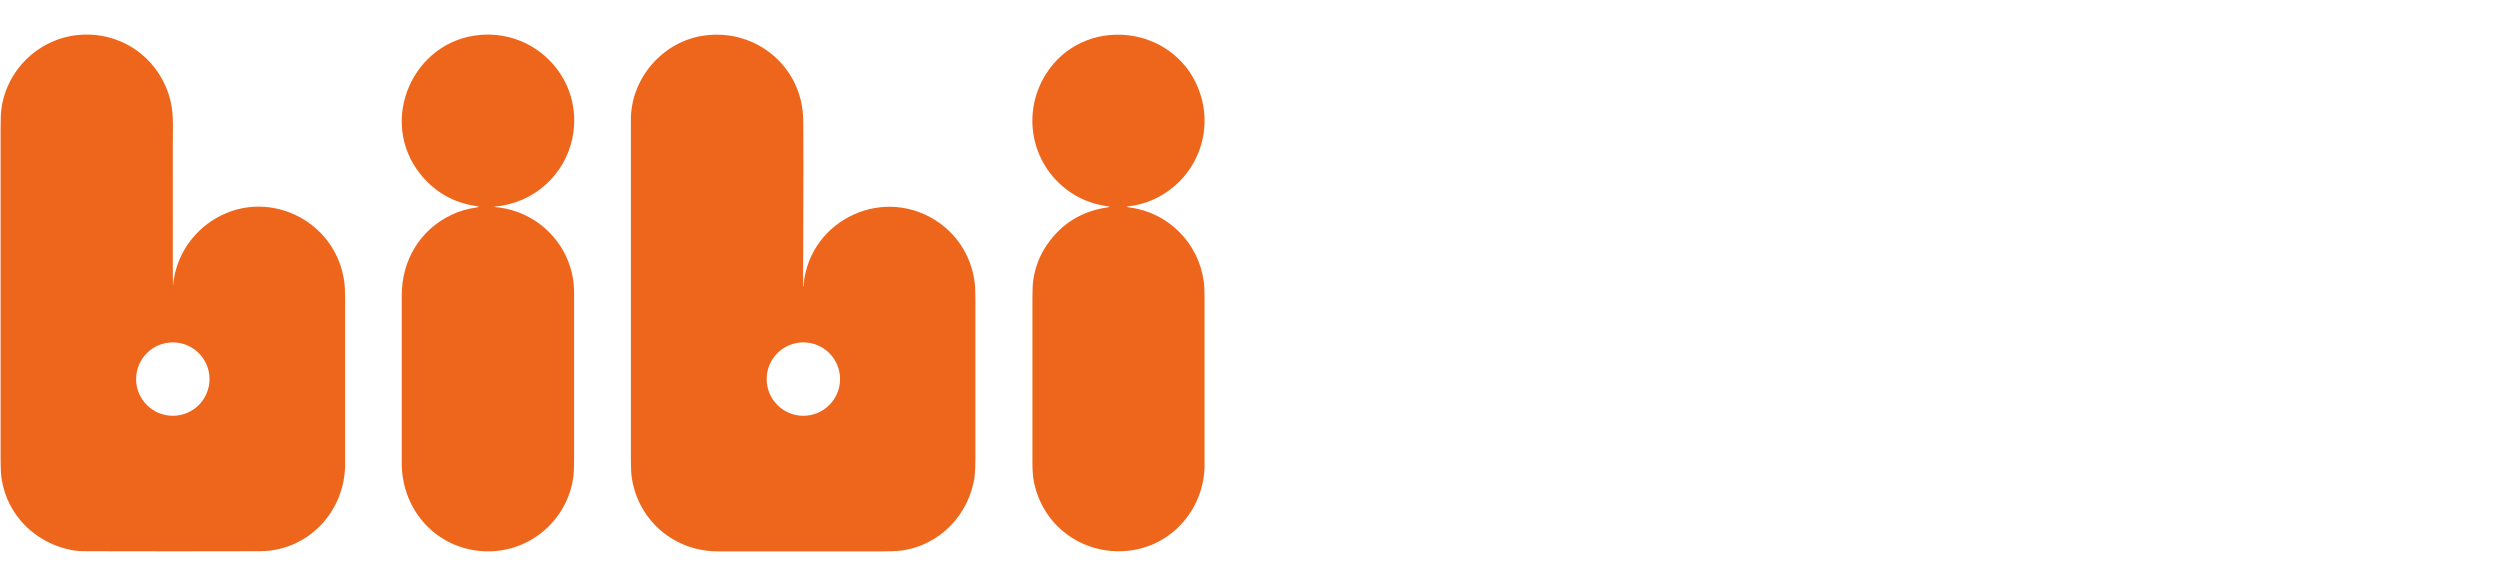
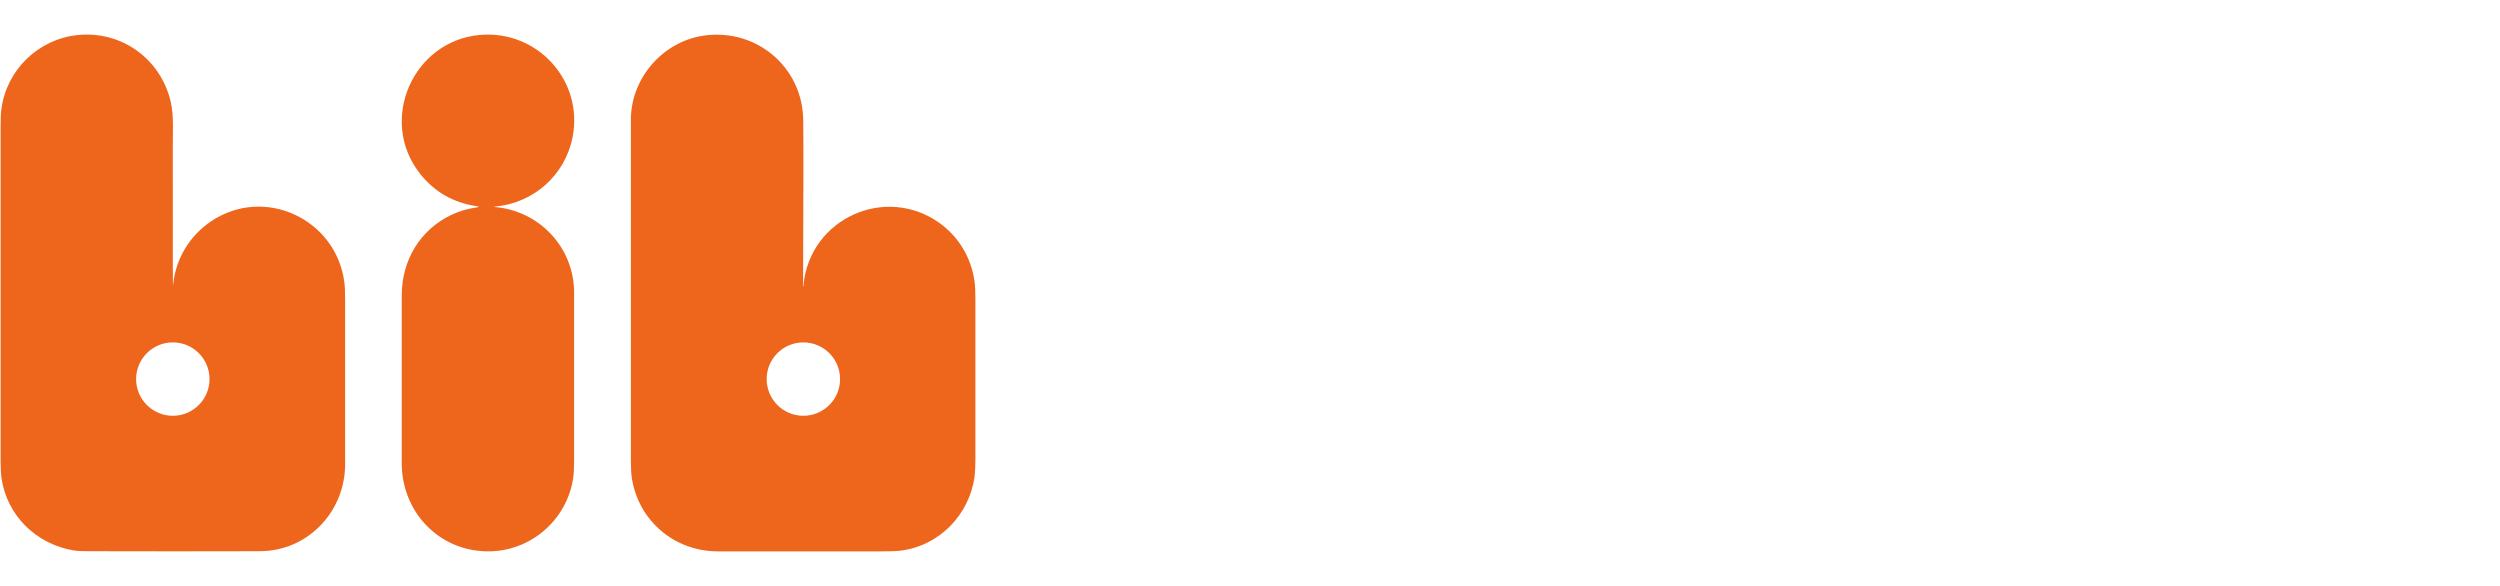
<svg xmlns="http://www.w3.org/2000/svg" version="1.1" id="Capa_1" x="0px" y="0px" width="126.917px" height="29.75px" viewBox="0 0 126.917 29.75" enable-background="new 0 0 126.917 29.75" xml:space="preserve">
  <g>
    <path fill="#EE661C" d="M8.792,14.443c0.126-1.321,0.854-2.493,1.933-3.214c2.704-1.81,6.346-0.11,6.758,3.109   c0.026,0.196,0.038,0.5,0.038,0.913c0.001,2.771,0.003,5.543,0,8.314c0,2.398-1.879,4.41-4.326,4.418   c-2.878,0.008-5.756,0.008-8.634,0c-0.279-0.004-0.569,0.004-0.836-0.041c-1.879-0.326-3.357-1.744-3.646-3.65   c-0.032-0.209-0.048-0.514-0.048-0.912c0-5.635,0-11.271,0-16.905c0-0.42,0.012-0.725,0.036-0.914   C0.319,3.569,1.926,1.989,3.935,1.78c2.236-0.232,4.227,1.211,4.731,3.386c0.173,0.748,0.098,1.581,0.106,2.327   c0.01,0.723-0.007,6.952,0.007,6.962C8.787,14.461,8.791,14.458,8.792,14.443z M10.637,19.245c0-1.029-0.835-1.863-1.863-1.863l0,0   c-1.029,0-1.864,0.834-1.864,1.863l0,0c0,1.029,0.835,1.863,1.864,1.863C9.802,21.108,10.637,20.274,10.637,19.245z" />
    <path fill="#EE661C" d="M25.104,10.505c0.004,0.004,0.01,0.006,0.015,0.006c2.252,0.183,4.026,2.046,4.026,4.345   c0,2.839,0,5.677,0,8.513c0,0.4-0.016,0.703-0.048,0.912c-0.328,2.148-2.201,3.75-4.393,3.709c-2.46-0.045-4.297-2.02-4.309-4.451   c-0.005-1.078-0.005-3.926,0-8.541c0.002-1.773,0.913-3.327,2.529-4.094c0.382-0.182,0.799-0.304,1.252-0.369   c0.165-0.024,0.165-0.047,0-0.072c-1.179-0.177-2.131-0.728-2.859-1.653c-2.126-2.704-0.353-6.742,3.055-7.037   c2.889-0.25,5.257,2.298,4.698,5.183c-0.377,1.944-1.994,3.367-3.959,3.534C25.098,10.493,25.096,10.498,25.104,10.505z" />
    <path fill="#EE661C" d="M40.796,14.524c0.013-0.012,0.013-0.032,0-0.058c-0.003-0.008-0.003-0.016-0.003-0.025   c0.339-3.36,4.163-5.072,6.898-3.123c0.981,0.701,1.611,1.76,1.781,2.952c0.03,0.206,0.046,0.51,0.046,0.913   c0,2.691,0,5.383,0,8.074c0,0.402-0.013,0.705-0.039,0.914c-0.262,1.969-1.802,3.555-3.798,3.789   c-0.18,0.02-0.485,0.031-0.913,0.031c-2.775,0.004-5.551,0.004-8.326,0c-2.198,0-4.023-1.545-4.364-3.711   c-0.034-0.215-0.05-0.518-0.05-0.912c-0.001-5.764-0.001-11.53,0-17.294c0-2.112,1.634-4.001,3.768-4.276   c2.624-0.337,4.934,1.612,4.98,4.267c0.015,0.875,0.013,3.69-0.006,8.449C40.771,14.535,40.778,14.54,40.796,14.524z    M42.647,19.245c0-1.029-0.833-1.863-1.864-1.863l0,0c-1.029,0-1.862,0.834-1.862,1.863s0.833,1.863,1.862,1.863   C41.813,21.108,42.647,20.274,42.647,19.245z" />
-     <path fill="#EE661C" d="M57.318,10.528c0.02,0.003,0.039,0.005,0.058,0.008c1.947,0.265,3.466,1.804,3.734,3.744   c0.029,0.201,0.042,0.505,0.042,0.914c0,2.799,0,5.596,0,8.395c0,2.23-1.657,4.16-3.918,4.375   c-2.307,0.223-4.363-1.311-4.764-3.604c-0.038-0.221-0.057-0.523-0.057-0.912c0-2.771,0-5.543,0-8.315   c0-0.406,0.013-0.71,0.042-0.911c0.097-0.667,0.33-1.271,0.704-1.808c0.741-1.069,1.761-1.697,3.063-1.886   c0.138-0.02,0.138-0.038,0-0.058c-0.665-0.09-1.266-0.31-1.804-0.658c-2.04-1.323-2.616-4.012-1.312-6.064   c1.892-2.976,6.428-2.513,7.725,0.736c0.874,2.183-0.097,4.607-2.209,5.614c-0.398,0.189-0.833,0.314-1.304,0.372   C57.173,10.489,57.173,10.508,57.318,10.528z" />
  </g>
</svg>